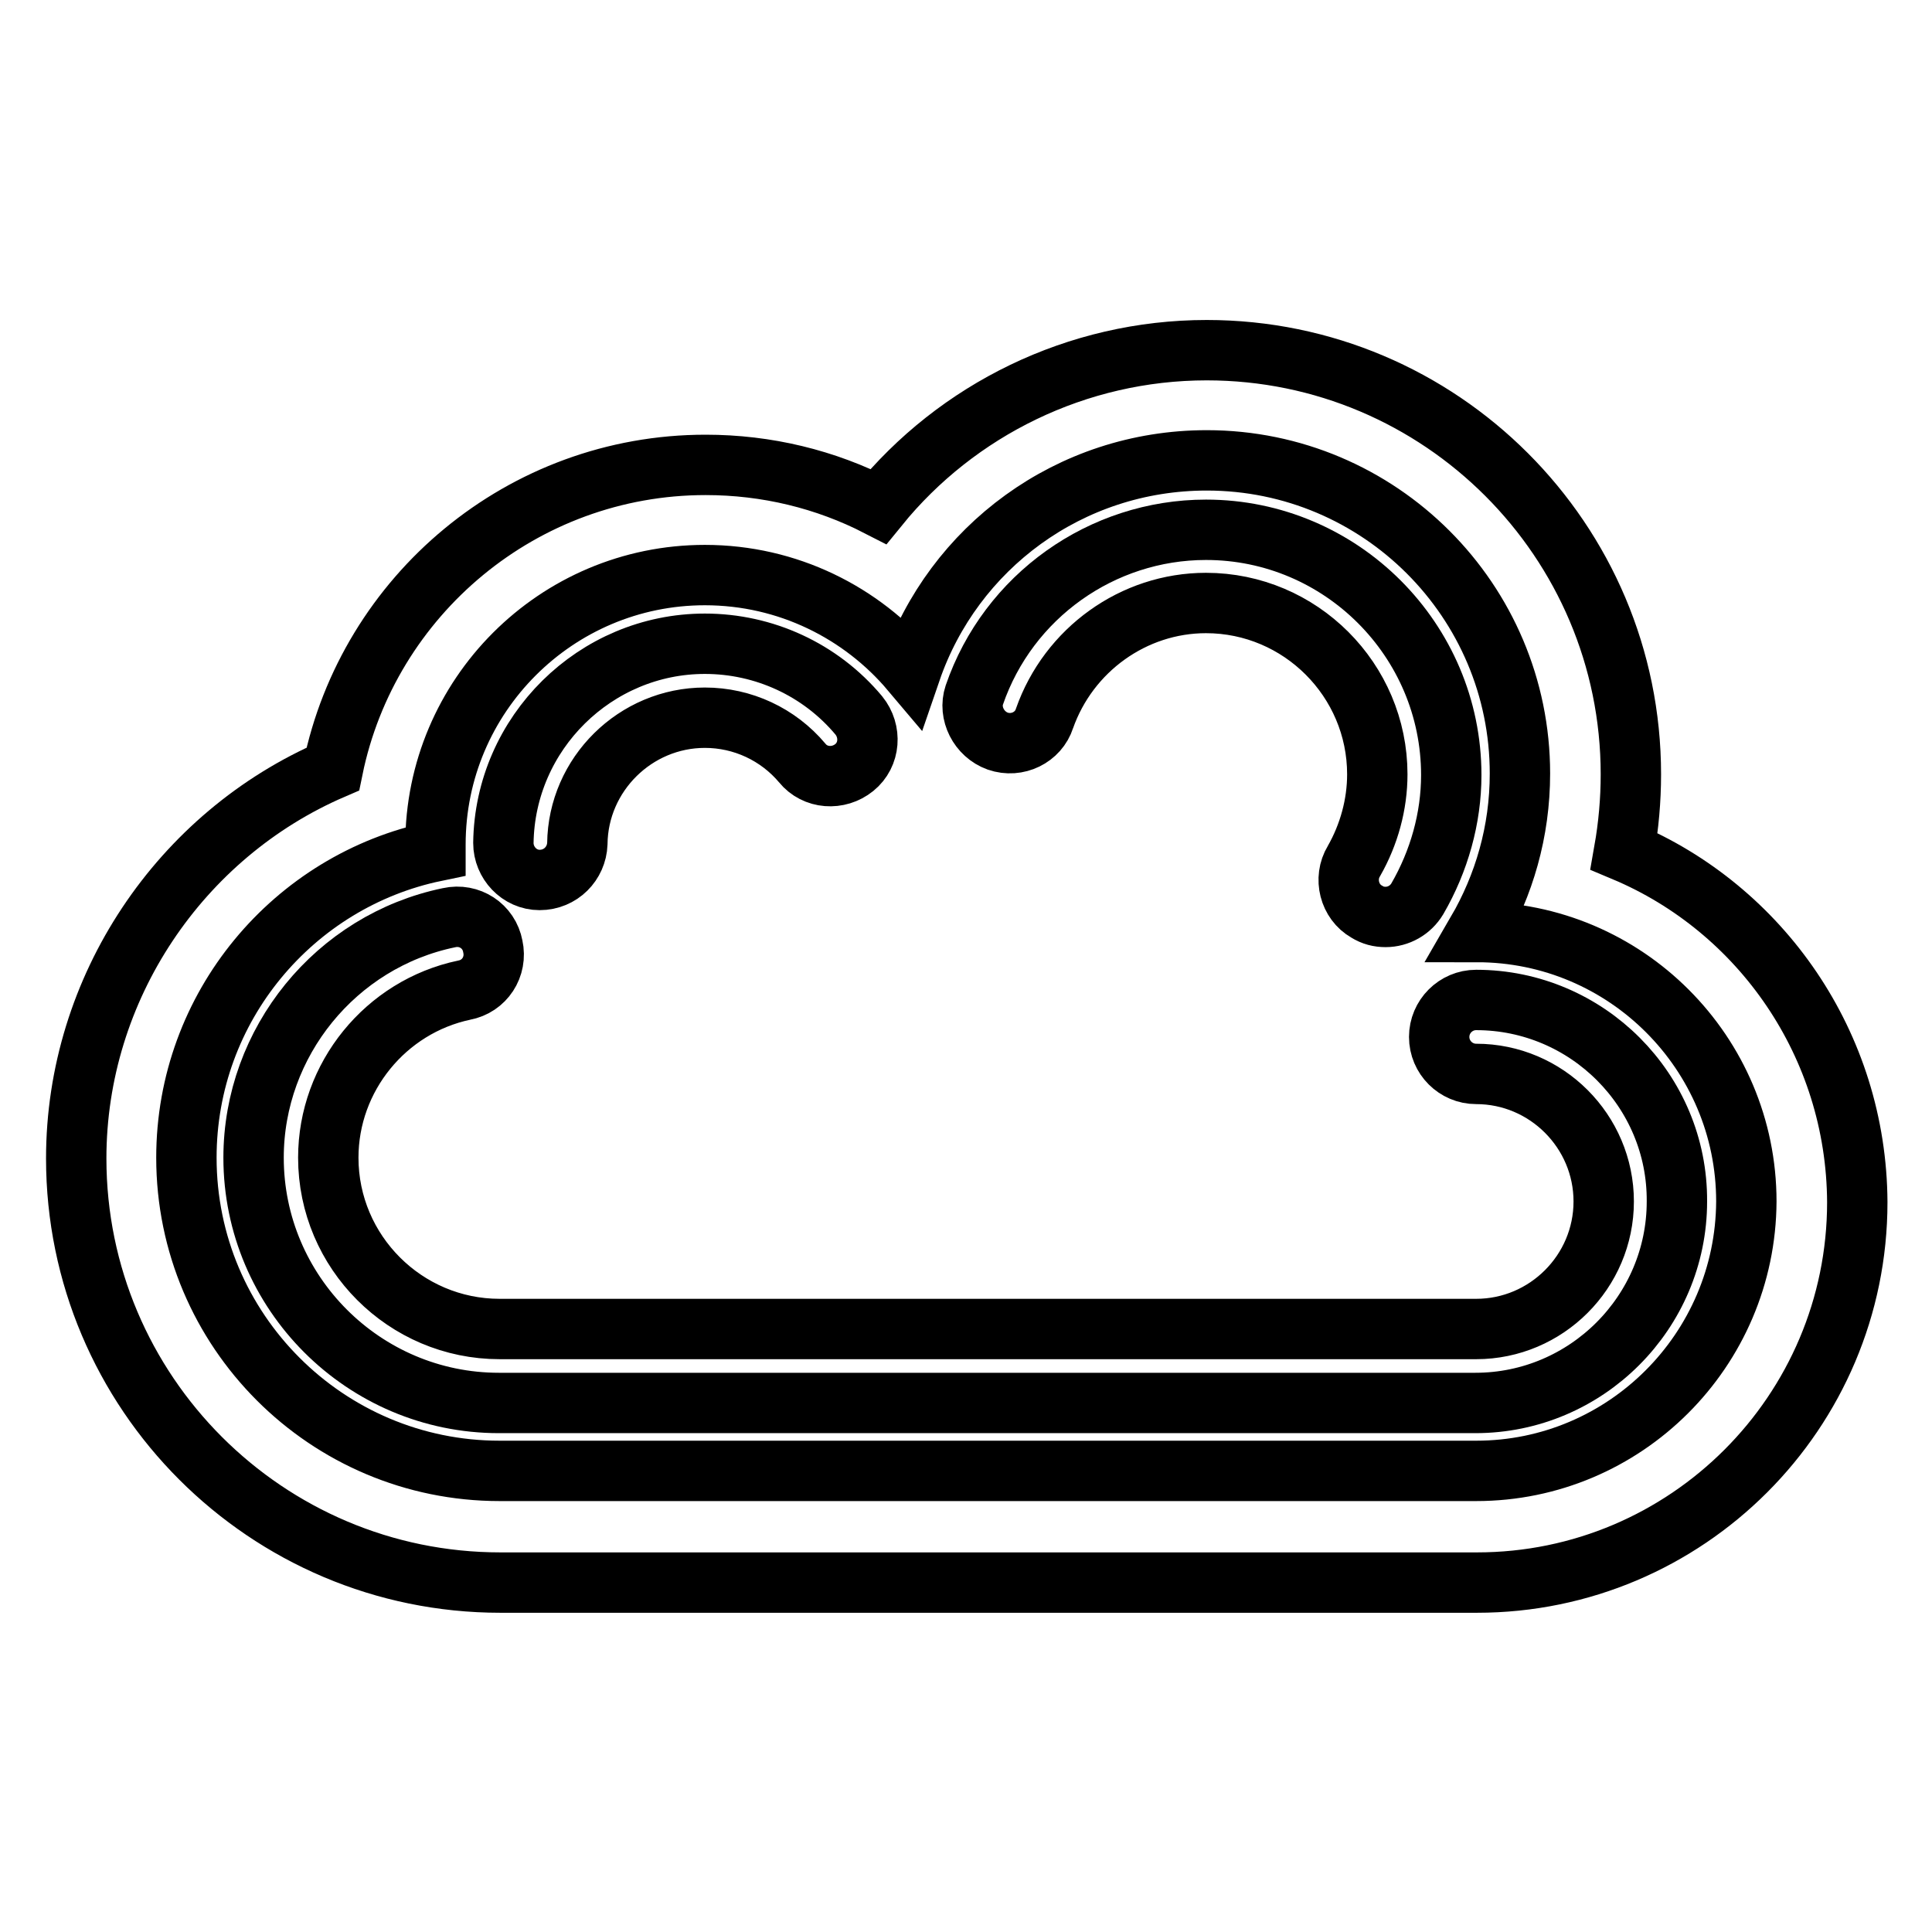
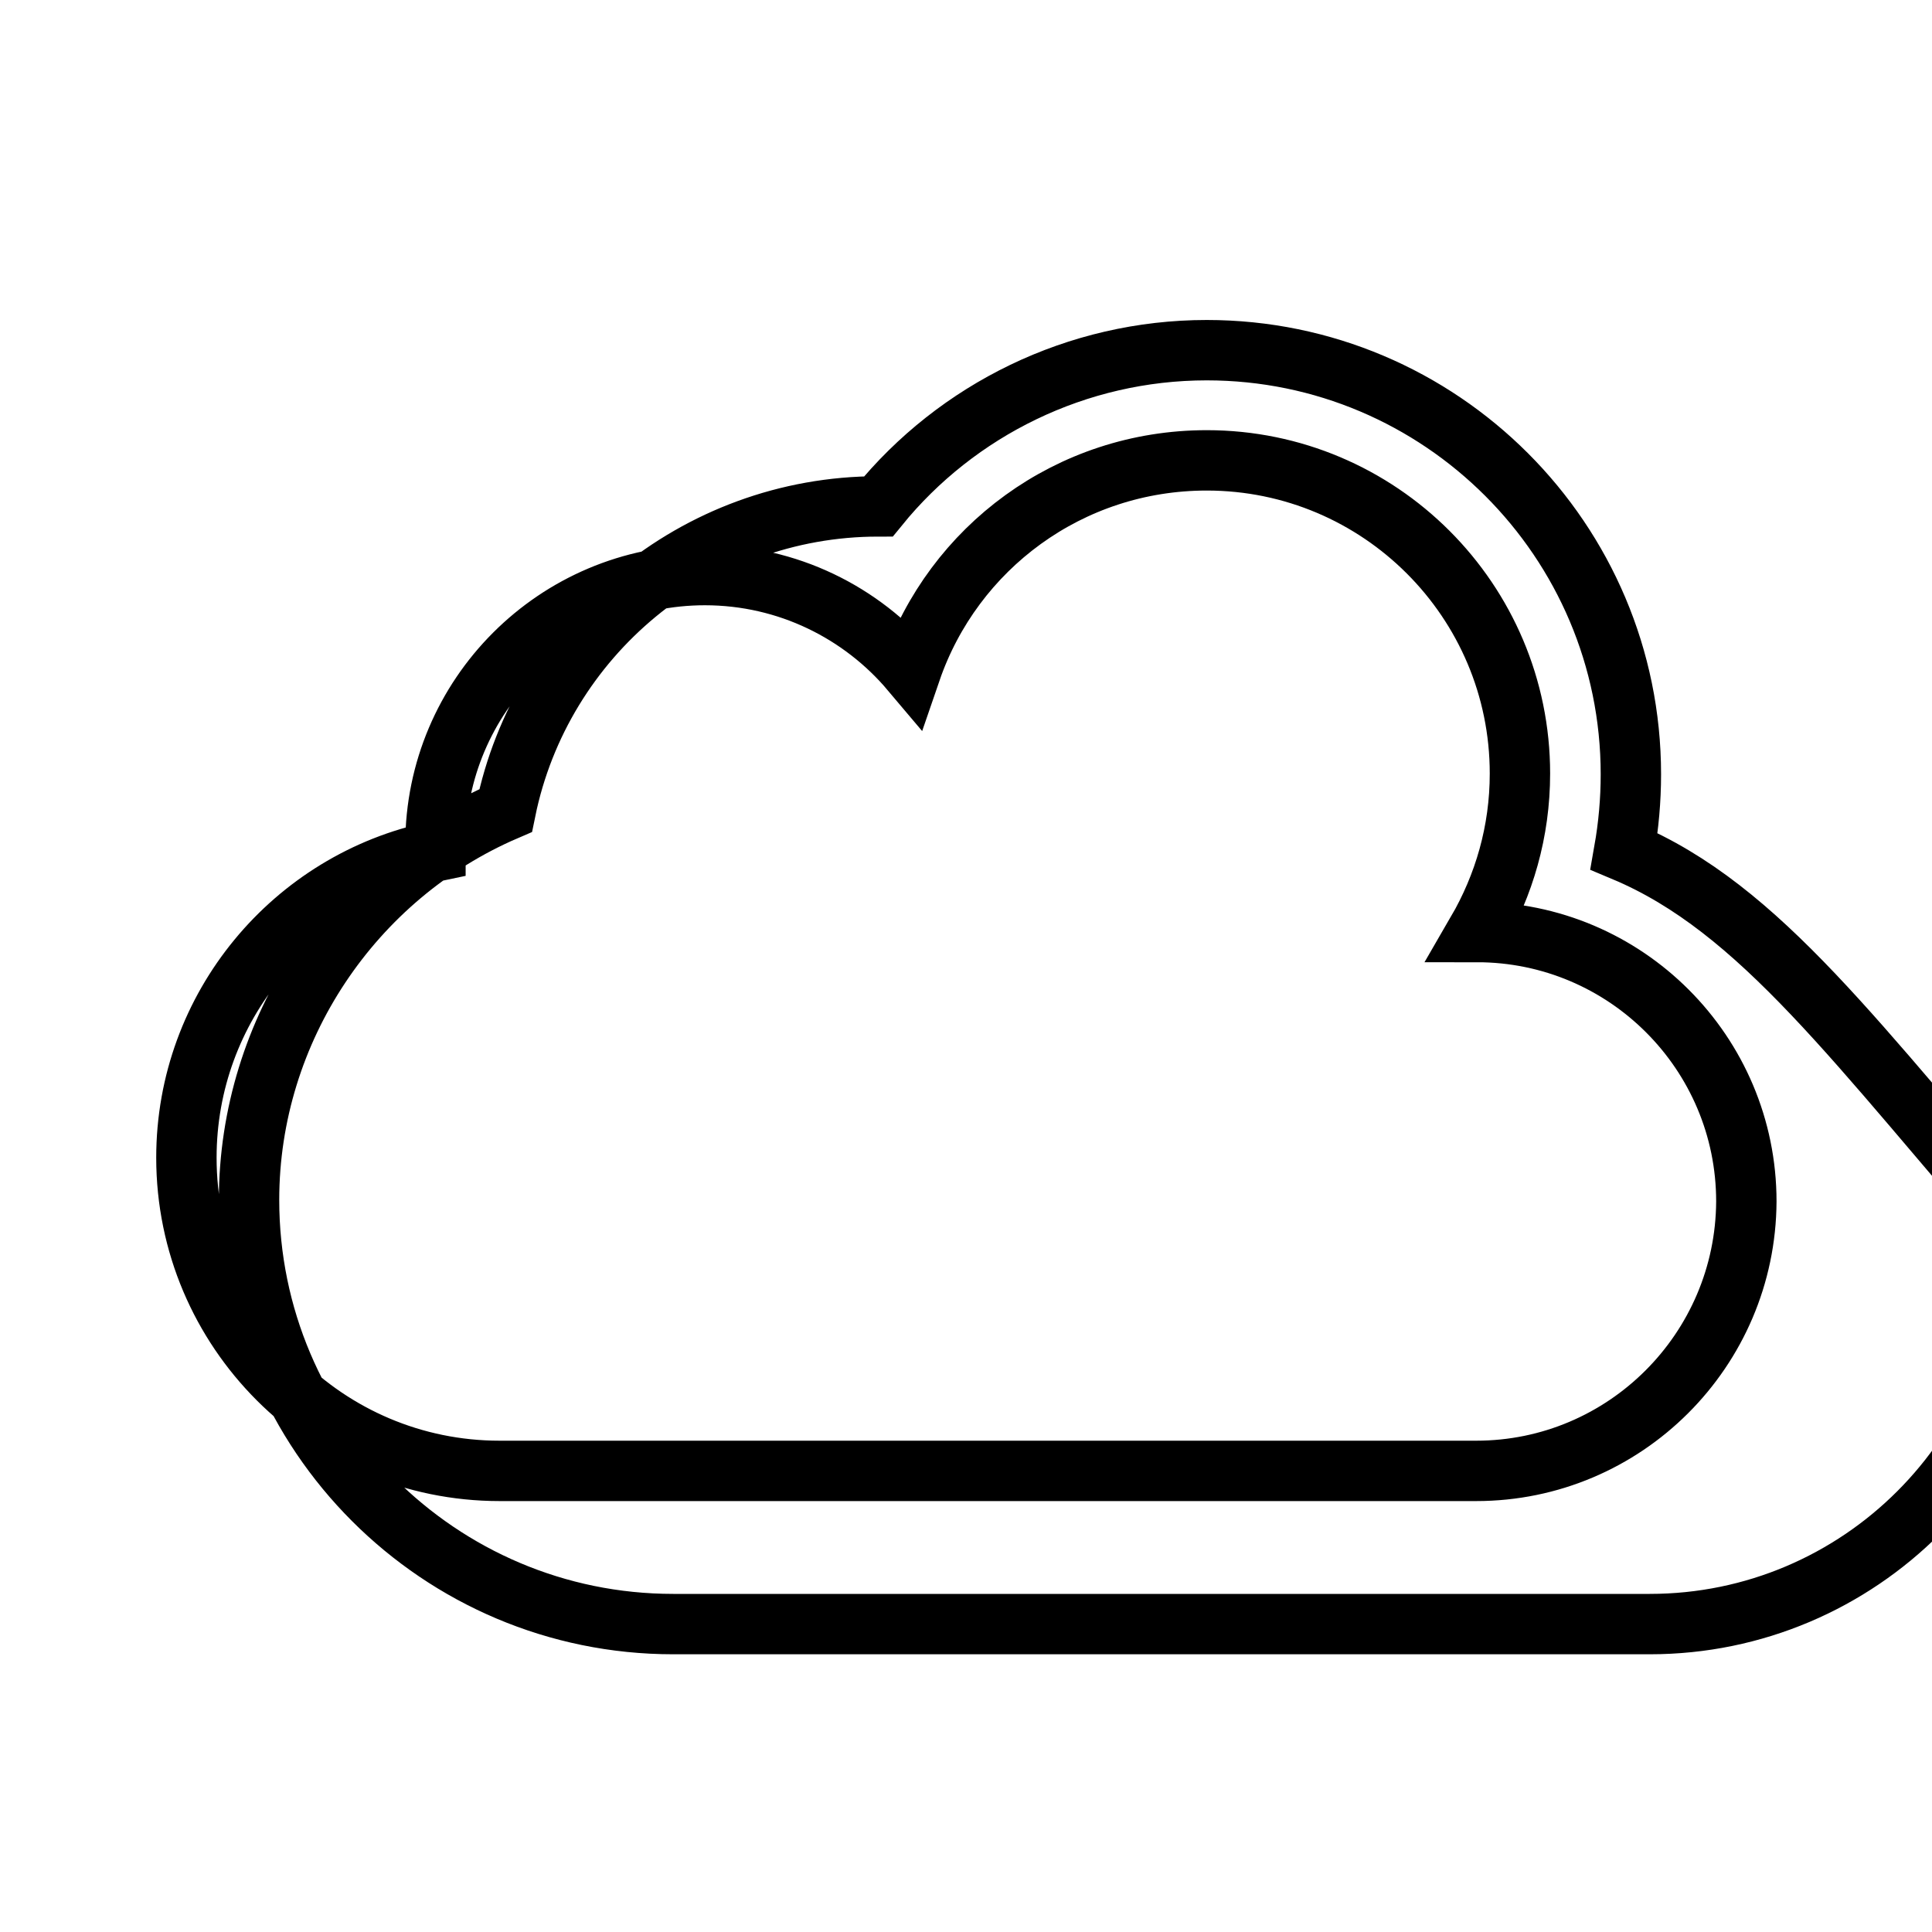
<svg xmlns="http://www.w3.org/2000/svg" version="1.1" x="0px" y="0px" viewBox="0 0 256 256" enable-background="new 0 0 256 256" xml:space="preserve">
  <g>
-     <path stroke-width="8" fill-opacity="0" stroke="#000000" d="M215.2,112.8c0.6-3.4,0.9-6.8,0.9-10.2c0-31-25.2-56.2-56.2-56.2c-17.2,0-33.1,7.9-43.5,20.7 c-7-3.6-14.8-5.5-22.9-5.5c-24.3,0-44.7,17.3-49.4,40.3c-20.2,8.7-34,29-34,51.6c0,31,25.2,56.2,56.2,56.2h129.4 c27.8,0,50.4-22.6,50.4-50.4C246,138.4,233.3,120.4,215.2,112.8L215.2,112.8z M195.6,194.9H66.2c-22.9,0-41.5-18.6-41.5-41.5 c0-20,14.2-36.7,33-40.6c0-0.3,0-0.6,0-0.9c0-19.7,16-35.7,35.7-35.7c11,0,20.8,5,27.3,12.7c5.6-16.3,21-27.9,39.2-27.9 c22.9,0,41.5,18.6,41.5,41.5c0,7.7-2.1,14.8-5.7,21c19.7,0,35.7,16,35.7,35.7C231.3,178.9,215.3,194.9,195.6,194.9L195.6,194.9z" />
-     <path stroke-width="8" fill-opacity="0" stroke="#000000" d="M195.6,132.5L195.6,132.5c-2.7,0-4.9,2.2-4.9,4.9c0,2.7,2.2,4.9,4.9,4.9c9.3,0,16.9,7.6,16.9,16.9 c0,9.3-7.6,16.9-16.9,16.9H66.2c-12.5,0-22.7-10.2-22.7-22.7c0-10.7,7.6-20,18-22.2c2.7-0.5,4.4-3.1,3.8-5.8 c-0.5-2.7-3.1-4.4-5.8-3.8c-15,3.1-25.9,16.5-25.9,31.8c0,17.9,14.6,32.5,32.5,32.5h129.4c14.7,0,26.7-12,26.7-26.7 C222.3,144.5,210.3,132.5,195.6,132.5L195.6,132.5z M132.2,98.2c2.6,0.9,5.4-0.5,6.2-3c3.2-9.1,11.8-15.3,21.4-15.3 c12.5,0,22.7,10.2,22.7,22.7c0,4-1.1,8-3.1,11.5c-1.4,2.3-0.6,5.4,1.7,6.7c0.8,0.5,1.6,0.7,2.5,0.7c1.7,0,3.3-0.9,4.2-2.4 c2.9-5,4.5-10.7,4.5-16.4c0-17.9-14.6-32.5-32.5-32.5c-13.8,0-26.2,8.8-30.7,21.9C128.3,94.5,129.7,97.3,132.2,98.2L132.2,98.2z  M71.5,116.6L71.5,116.6c2.8,0,4.9-2.2,5-4.8c0.1-9.2,7.7-16.7,16.9-16.7c5,0,9.7,2.2,12.9,6c1.7,2.1,4.8,2.3,6.9,0.6 c2.1-1.7,2.3-4.8,0.6-6.9c-5.1-6.1-12.6-9.5-20.4-9.5c-14.5,0-26.5,11.8-26.7,26.4C66.7,114.3,68.8,116.6,71.5,116.6z" />
+     <path stroke-width="8" fill-opacity="0" stroke="#000000" d="M215.2,112.8c0.6-3.4,0.9-6.8,0.9-10.2c0-31-25.2-56.2-56.2-56.2c-17.2,0-33.1,7.9-43.5,20.7 c-24.3,0-44.7,17.3-49.4,40.3c-20.2,8.7-34,29-34,51.6c0,31,25.2,56.2,56.2,56.2h129.4 c27.8,0,50.4-22.6,50.4-50.4C246,138.4,233.3,120.4,215.2,112.8L215.2,112.8z M195.6,194.9H66.2c-22.9,0-41.5-18.6-41.5-41.5 c0-20,14.2-36.7,33-40.6c0-0.3,0-0.6,0-0.9c0-19.7,16-35.7,35.7-35.7c11,0,20.8,5,27.3,12.7c5.6-16.3,21-27.9,39.2-27.9 c22.9,0,41.5,18.6,41.5,41.5c0,7.7-2.1,14.8-5.7,21c19.7,0,35.7,16,35.7,35.7C231.3,178.9,215.3,194.9,195.6,194.9L195.6,194.9z" />
  </g>
</svg>